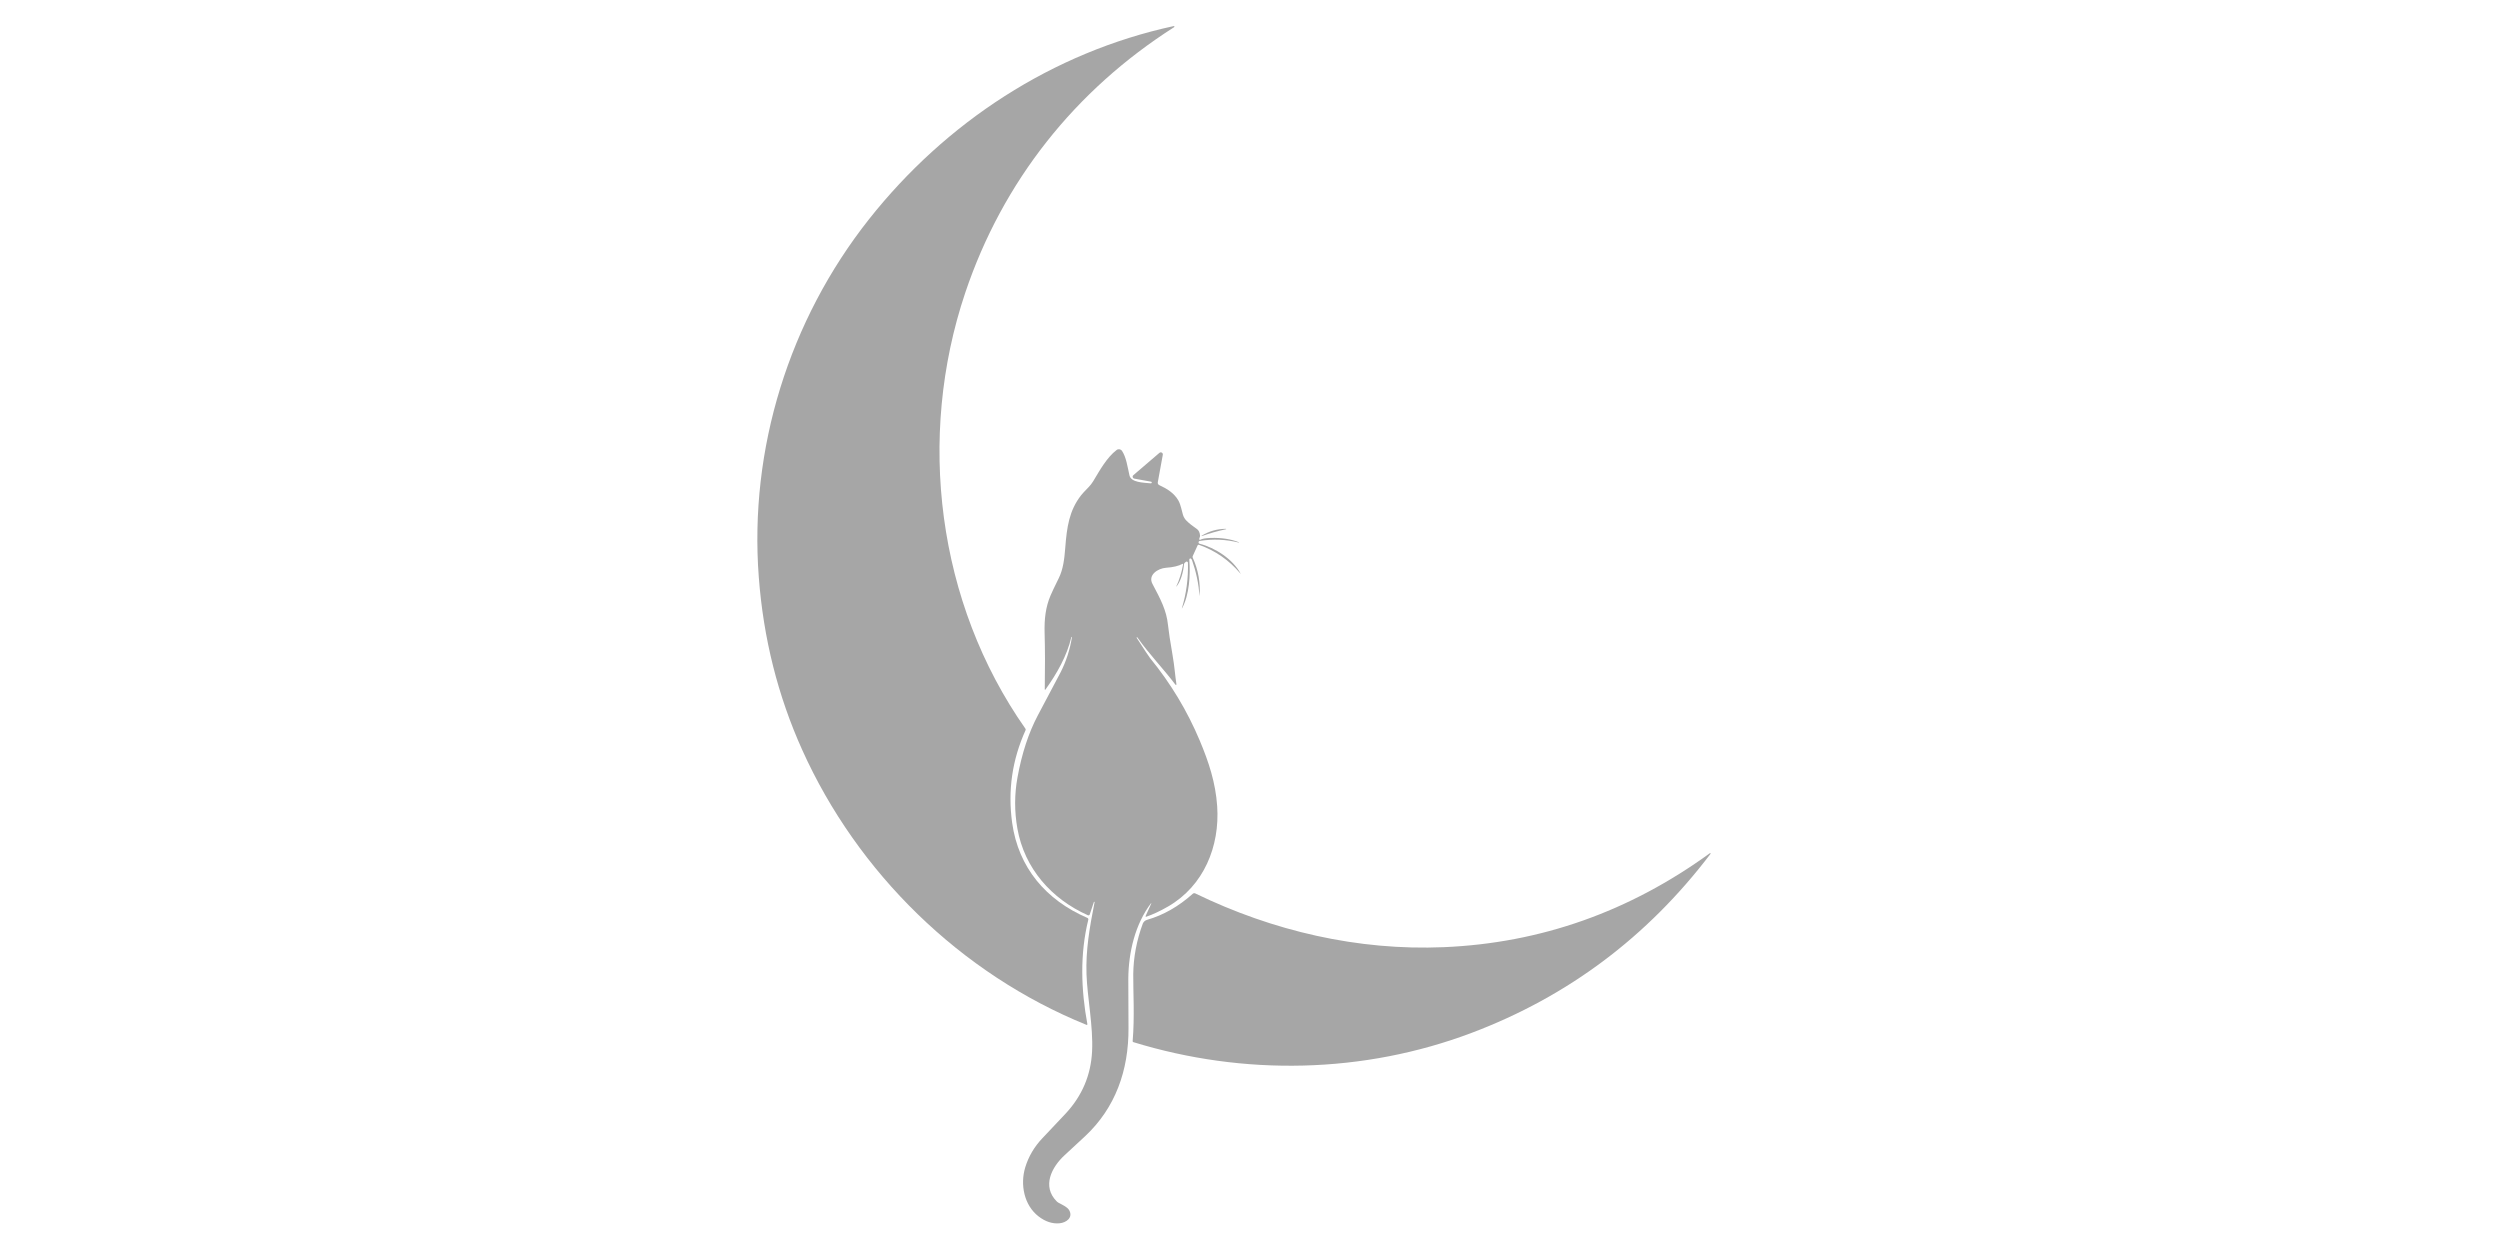
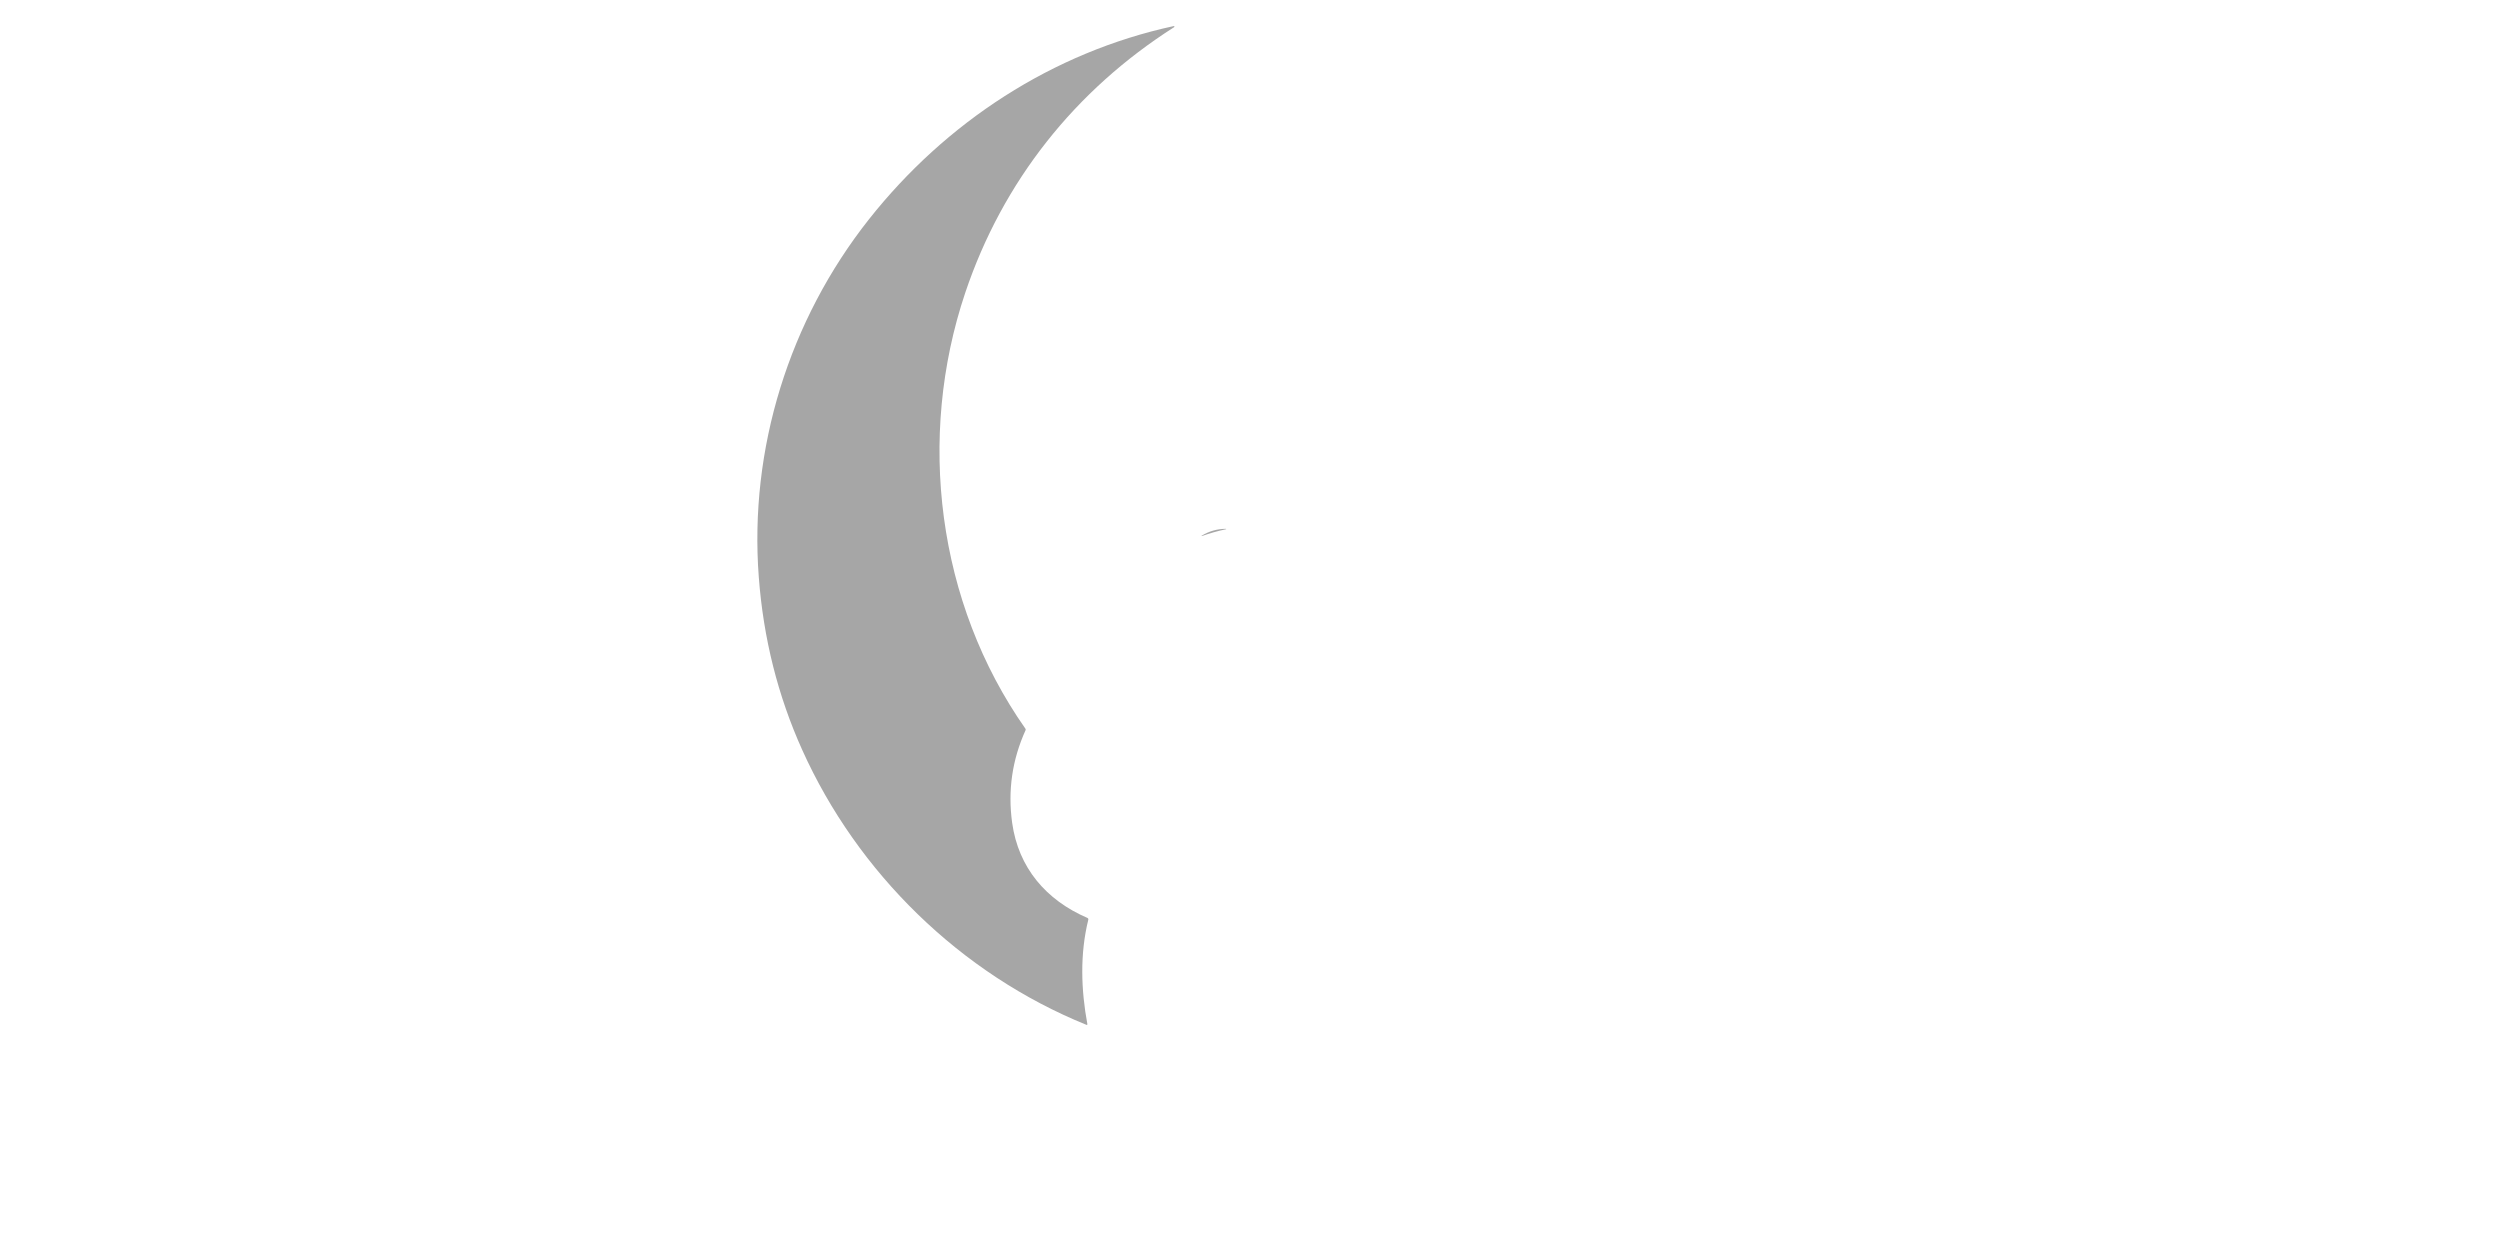
<svg xmlns="http://www.w3.org/2000/svg" width="500" zoomAndPan="magnify" viewBox="165 110 50 155" height="250" preserveAspectRatio="xMidYMid meet" version="1.0">
  <defs>
    <clipPath id="c484fe5705">
      <path d="M 128 113.215 L 181 113.215 L 181 238 L 128 238 Z M 128 113.215 " clip-rule="nonzero" />
    </clipPath>
    <clipPath id="4c7bbbd58a">
-       <path d="M 160 165 L 189 165 L 189 261.715 L 160 261.715 Z M 160 165 " clip-rule="nonzero" />
-     </clipPath>
+       </clipPath>
    <clipPath id="9d7352d1a3">
-       <path d="M 175 215 L 247.137 215 L 247.137 243 L 175 243 Z M 175 215 " clip-rule="nonzero" />
-     </clipPath>
+       </clipPath>
  </defs>
  <g clip-path="url(#c484fe5705)">
    <path fill="#a6a6a6" d="M 180.539 113.234 C 180.578 113.227 180.617 113.25 180.629 113.289 C 180.633 113.32 180.621 113.352 180.594 113.367 C 168.324 121.176 159.332 132.488 154.688 146.309 C 148.664 164.242 151.176 184.73 162.156 200.363 C 162.191 200.414 162.199 200.48 162.172 200.539 C 160.508 204.211 159.953 208.043 160.508 212.035 C 161.281 217.598 164.715 221.617 169.836 223.82 C 169.926 223.859 169.973 223.957 169.949 224.047 C 168.902 228.285 169.043 232.734 169.836 237.004 C 169.844 237.043 169.816 237.082 169.777 237.09 C 169.762 237.094 169.75 237.09 169.734 237.086 C 154.07 230.742 141.32 218.191 134.48 203 C 131.457 196.289 129.66 189.145 129.09 181.566 C 127.883 165.656 132.852 149.715 142.754 137.188 C 152.277 125.148 165.516 116.488 180.539 113.234 Z M 180.539 113.234 " fill-opacity="1" fill-rule="nonzero" />
  </g>
  <g clip-path="url(#4c7bbbd58a)">
-     <path fill="#a6a6a6" d="M 183.746 183.902 C 183.633 182.391 183.324 180.922 182.824 179.496 C 182.789 179.387 182.738 179.312 182.68 179.273 C 182.621 179.23 182.535 179.25 182.496 179.309 C 182.477 179.336 182.469 179.367 182.473 179.398 C 182.625 181.277 182.484 183.766 181.574 185.426 C 181.57 185.434 181.562 185.438 181.559 185.434 C 181.551 185.43 181.547 185.422 181.551 185.418 C 182.102 183.633 182.352 181.758 182.305 179.789 C 182.305 179.703 182.23 179.633 182.141 179.633 C 182.105 179.637 182.07 179.648 182.043 179.672 L 181.902 179.793 C 181.855 179.832 181.824 179.891 181.82 179.957 C 181.742 180.875 181.43 182.082 180.871 182.738 C 180.867 182.742 180.859 182.742 180.855 182.738 C 180.855 182.734 180.852 182.73 180.855 182.727 C 181.238 181.926 181.52 181.004 181.707 179.969 C 181.711 179.941 181.691 179.918 181.664 179.91 C 181.656 179.91 181.645 179.91 181.633 179.918 C 181.156 180.18 180.469 180.344 179.566 180.406 C 178.598 180.48 177.309 181.285 177.906 182.406 C 178.914 184.305 179.645 185.688 179.828 187.477 C 179.914 188.281 180.102 189.539 180.398 191.242 C 180.641 192.617 180.711 193.781 180.879 194.855 C 180.883 194.891 180.859 194.926 180.82 194.934 C 180.797 194.934 180.773 194.926 180.758 194.906 C 179.258 192.91 177.562 191.203 176.031 189.035 C 176.016 189.016 175.988 189.012 175.969 189.023 L 175.965 189.027 C 175.941 189.043 175.938 189.07 175.949 189.094 C 176.914 190.59 177.469 191.43 177.613 191.609 C 180.164 194.73 182.215 198.137 183.766 201.824 C 184.902 204.527 185.73 207.066 185.93 209.953 C 186.277 214.965 184.254 219.844 179.867 222.391 C 178.891 222.957 177.977 223.387 177.133 223.676 C 177.098 223.688 177.062 223.668 177.051 223.637 C 177.047 223.621 177.047 223.605 177.055 223.59 L 177.762 222.031 C 177.766 222.02 177.762 222.008 177.75 222 C 177.742 221.992 177.727 221.996 177.719 222.008 C 175.77 224.598 174.934 228.039 174.91 231.371 C 174.906 231.801 174.914 233.844 174.934 237.496 C 174.961 242.73 173.309 247.371 169.562 250.883 C 169.105 251.316 168.258 252.098 167.031 253.227 C 165.379 254.738 164.188 257.117 166.027 258.965 C 166.094 259.031 166.168 259.09 166.25 259.137 C 166.598 259.328 167.371 259.664 167.594 260.09 C 168.07 260.984 167.23 261.609 166.383 261.688 C 165.492 261.77 164.621 261.484 163.77 260.824 C 161.992 259.449 161.477 256.891 162.133 254.742 C 162.547 253.395 163.254 252.195 164.258 251.137 C 165.828 249.48 166.793 248.457 167.148 248.074 C 169.184 245.883 170.273 243.312 170.418 240.371 C 170.57 237.234 169.824 233.68 169.727 230.812 C 169.625 227.859 170.094 225.07 170.73 221.863 C 170.734 221.848 170.719 221.828 170.699 221.82 C 170.676 221.812 170.648 221.828 170.641 221.852 L 170.129 223.391 C 170.102 223.48 170.004 223.527 169.918 223.5 C 169.91 223.496 169.906 223.496 169.898 223.492 C 165.375 221.461 162.031 217.684 161.156 212.738 C 160.781 210.613 160.785 208.5 161.168 206.402 C 161.711 203.414 162.555 200.844 163.699 198.691 C 165.352 195.578 166.289 193.805 166.512 193.371 C 167.203 192.016 167.672 190.566 167.918 189.02 C 167.922 189 167.906 188.98 167.887 188.977 C 167.867 188.973 167.852 188.984 167.848 189 C 167.301 191.336 166.051 193.535 164.625 195.52 C 164.613 195.539 164.586 195.543 164.566 195.527 C 164.555 195.52 164.551 195.508 164.551 195.496 C 164.594 192.844 164.59 190.508 164.531 188.488 C 164.484 186.73 164.664 185.27 165.262 183.855 C 165.441 183.43 165.785 182.707 166.293 181.68 C 166.824 180.602 166.984 179.344 167.094 177.906 C 167.289 175.359 167.578 173.312 169.059 171.41 C 169.188 171.242 169.496 170.91 169.98 170.414 C 170.203 170.188 170.398 169.934 170.562 169.664 C 171.367 168.324 172.246 166.723 173.465 165.797 C 173.668 165.645 173.957 165.684 174.113 165.891 C 174.121 165.898 174.125 165.906 174.133 165.914 C 174.656 166.715 174.797 167.809 175.051 168.941 C 175.25 169.836 176.75 169.844 177.707 169.934 C 177.766 169.941 177.816 169.898 177.82 169.84 C 177.828 169.789 177.789 169.738 177.738 169.73 L 175.645 169.348 C 175.516 169.324 175.43 169.199 175.449 169.07 C 175.461 169.012 175.488 168.961 175.531 168.926 L 178.77 166.152 C 178.879 166.059 179.039 166.074 179.133 166.18 C 179.184 166.238 179.203 166.316 179.188 166.391 L 178.566 169.805 C 178.539 169.949 178.613 170.094 178.75 170.156 C 179.746 170.613 180.602 171.152 181.133 172.086 C 181.422 172.602 181.555 173.43 181.688 173.844 C 181.777 174.125 181.934 174.383 182.148 174.59 C 182.449 174.891 182.871 175.223 183.41 175.594 C 183.652 175.758 183.785 176.047 183.809 176.457 C 183.809 176.496 183.801 176.539 183.785 176.574 C 183.73 176.699 183.703 176.797 183.707 176.867 C 183.707 176.914 183.746 176.949 183.793 176.945 C 183.809 176.945 183.82 176.941 183.836 176.934 C 184.051 176.801 184.48 176.727 185.121 176.703 C 186.469 176.664 187.641 176.844 188.637 177.246 C 188.645 177.25 188.648 177.254 188.645 177.262 C 188.645 177.266 188.641 177.266 188.637 177.27 C 188.625 177.277 188.605 177.281 188.582 177.273 C 187.008 176.883 185.402 176.816 183.77 177.074 C 183.672 177.09 183.605 177.184 183.621 177.281 C 183.633 177.352 183.688 177.406 183.754 177.426 C 185.645 177.906 187.863 179.316 188.836 181.125 C 188.859 181.176 188.848 181.168 188.797 181.105 C 187.398 179.453 185.691 178.273 183.684 177.559 C 183.609 177.531 183.527 177.566 183.496 177.641 L 182.898 178.957 C 182.871 179.016 182.871 179.086 182.898 179.148 C 183.578 180.652 183.863 182.238 183.75 183.902 Z M 183.746 183.902 " fill-opacity="1" fill-rule="nonzero" />
-   </g>
+     </g>
  <path fill="#a6a6a6" d="M 185.508 176 C 185.02 176.141 184.523 176.297 184.02 176.477 C 184.008 176.48 183.996 176.473 183.988 176.461 C 183.984 176.449 183.992 176.438 184 176.43 C 184.461 176.148 184.945 175.934 185.453 175.789 C 185.957 175.648 186.48 175.574 187.023 175.574 C 187.035 175.574 187.047 175.582 187.051 175.598 C 187.051 175.609 187.039 175.621 187.027 175.625 C 186.508 175.734 186.004 175.859 185.508 176 Z M 185.508 176 " fill-opacity="1" fill-rule="nonzero" />
  <g clip-path="url(#9d7352d1a3)">
-     <path fill="#a6a6a6" d="M 247.105 215.812 C 247.109 215.852 247.098 215.887 247.07 215.922 C 239.262 226.188 229.41 233.566 217.508 238.066 C 204.082 243.141 189.258 243.441 175.527 239.223 C 175.48 239.207 175.449 239.16 175.449 239.109 C 175.707 236.078 175.504 232.836 175.523 230.812 C 175.547 228.703 175.941 226.613 176.699 224.547 C 176.789 224.312 176.984 224.133 177.227 224.062 C 179.254 223.48 181.145 222.406 182.898 220.832 C 182.984 220.754 183.109 220.734 183.215 220.785 C 192.848 225.461 203.414 227.902 214.039 227.449 C 226.047 226.938 237.047 223.047 247.043 215.785 C 247.059 215.77 247.086 215.773 247.098 215.793 C 247.102 215.797 247.105 215.805 247.105 215.812 Z M 247.105 215.812 " fill-opacity="1" fill-rule="nonzero" />
-   </g>
+     </g>
</svg>